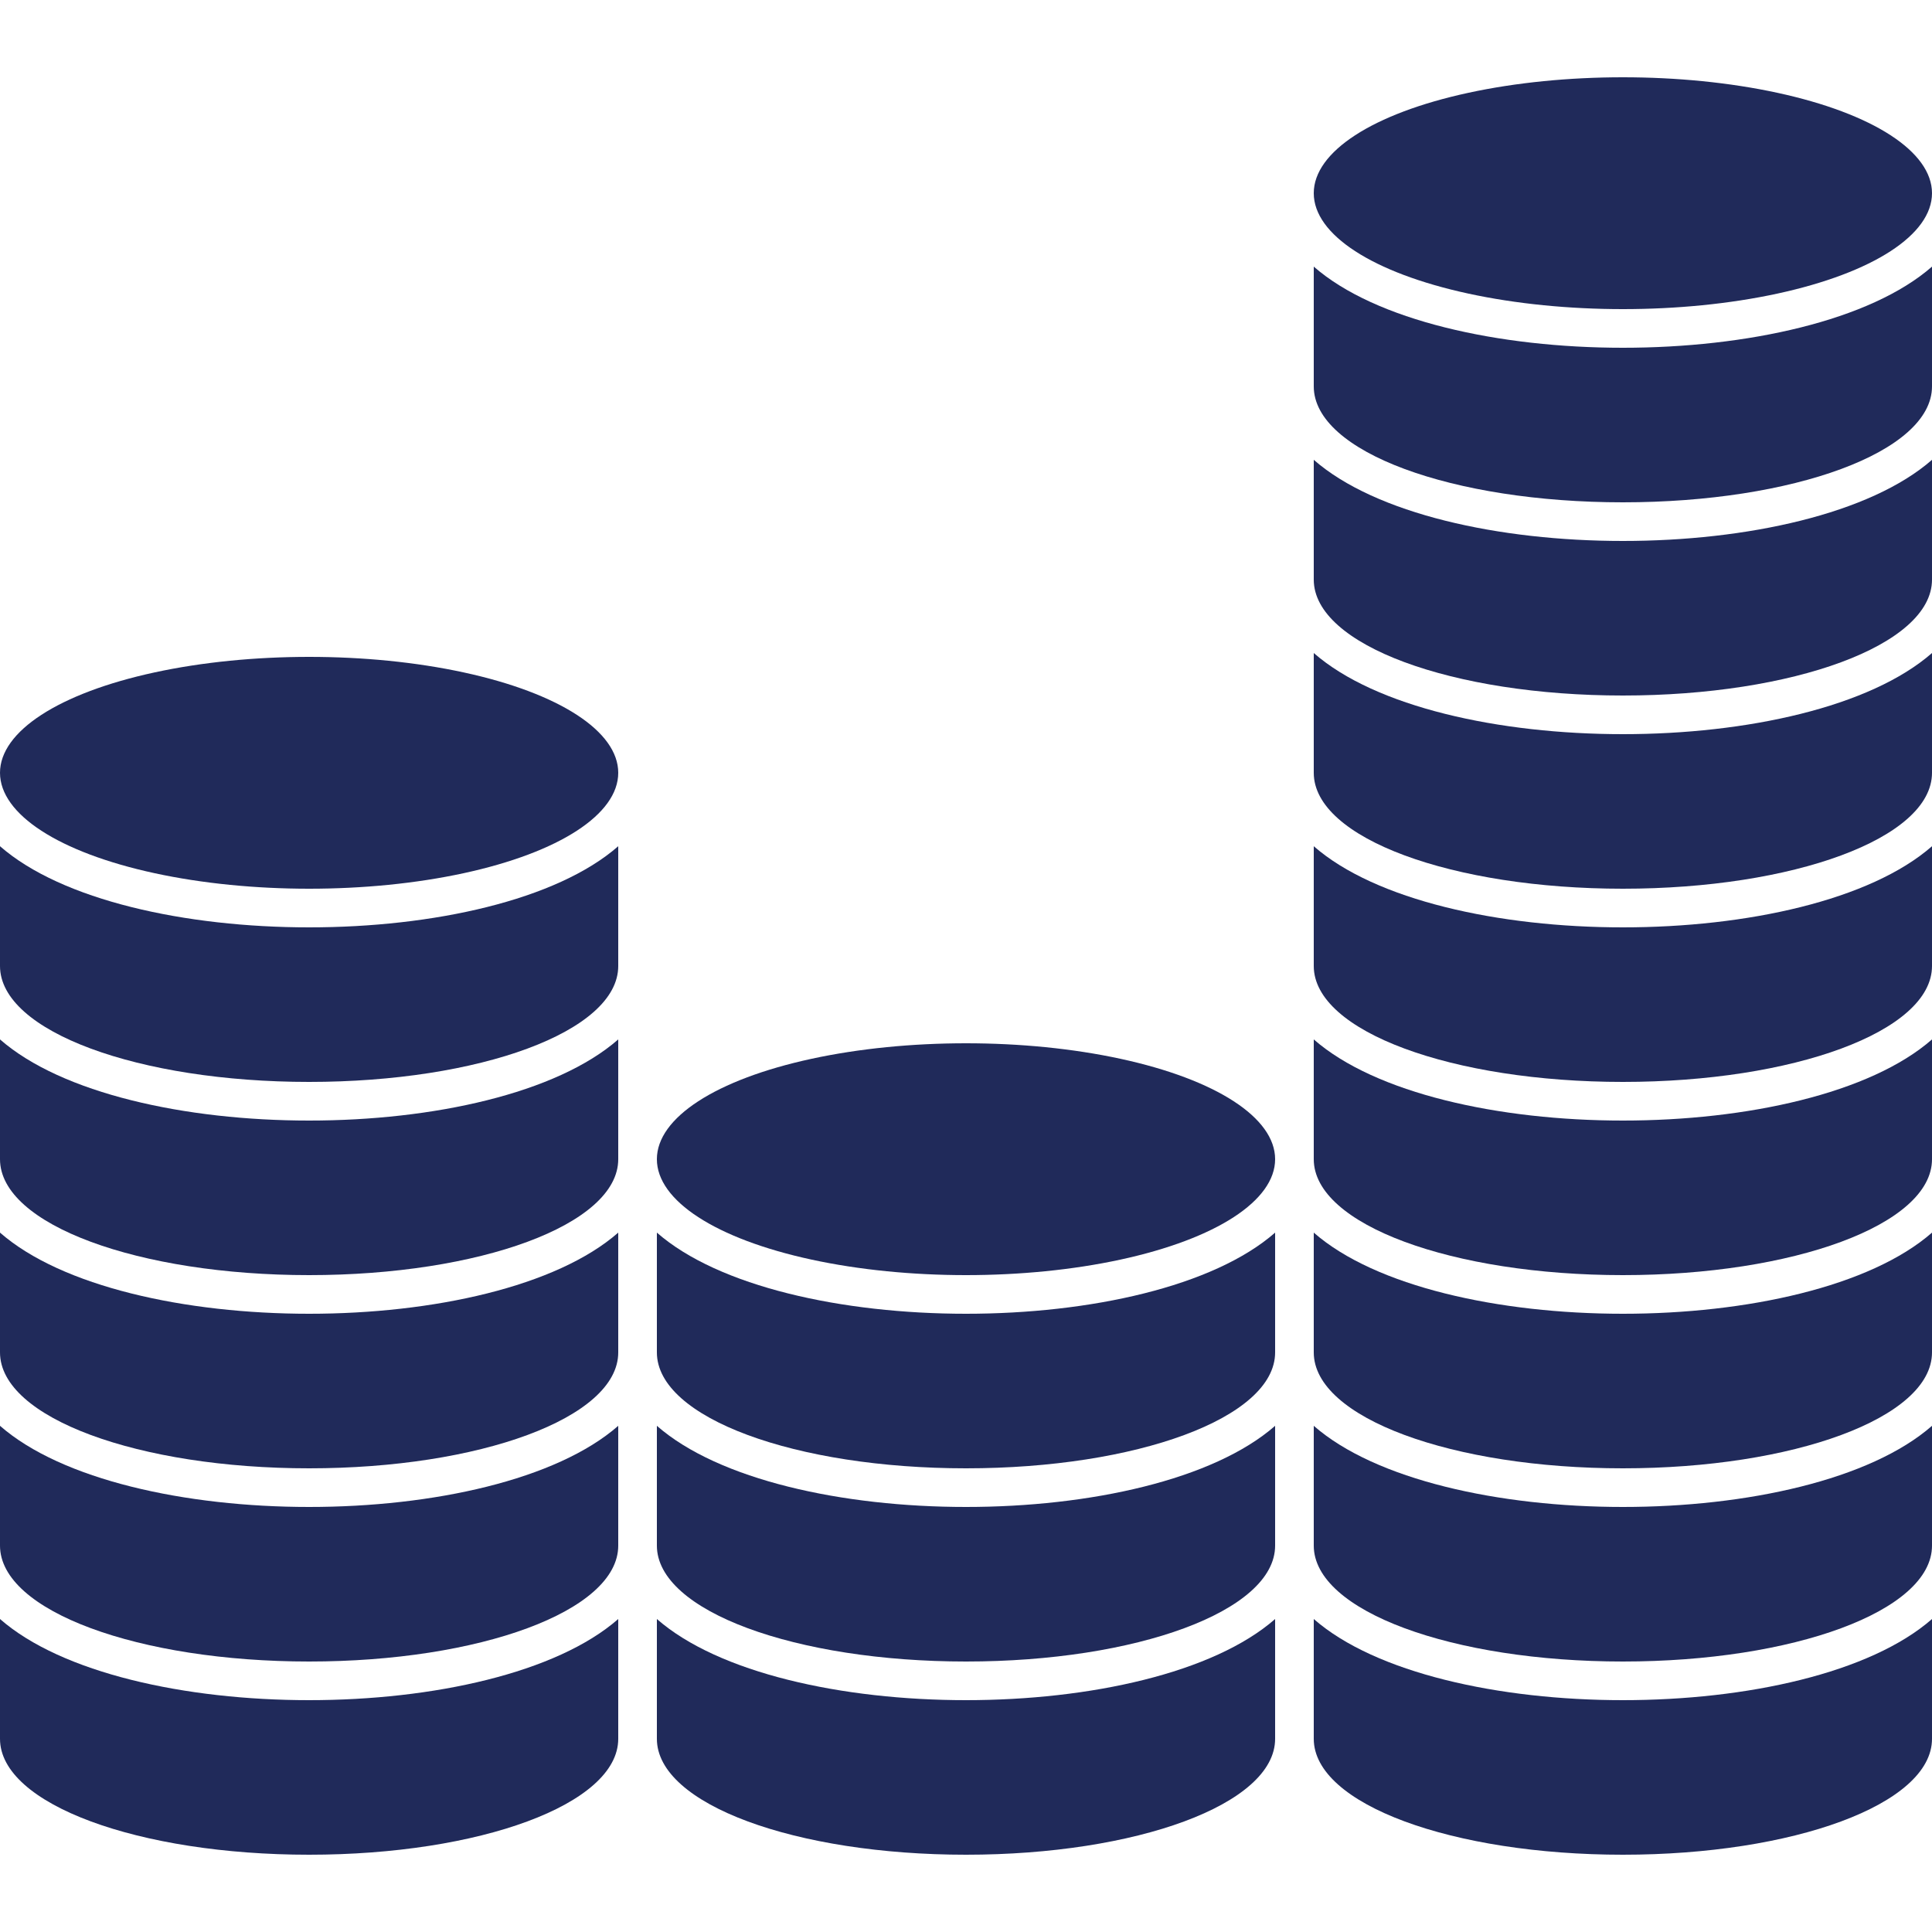
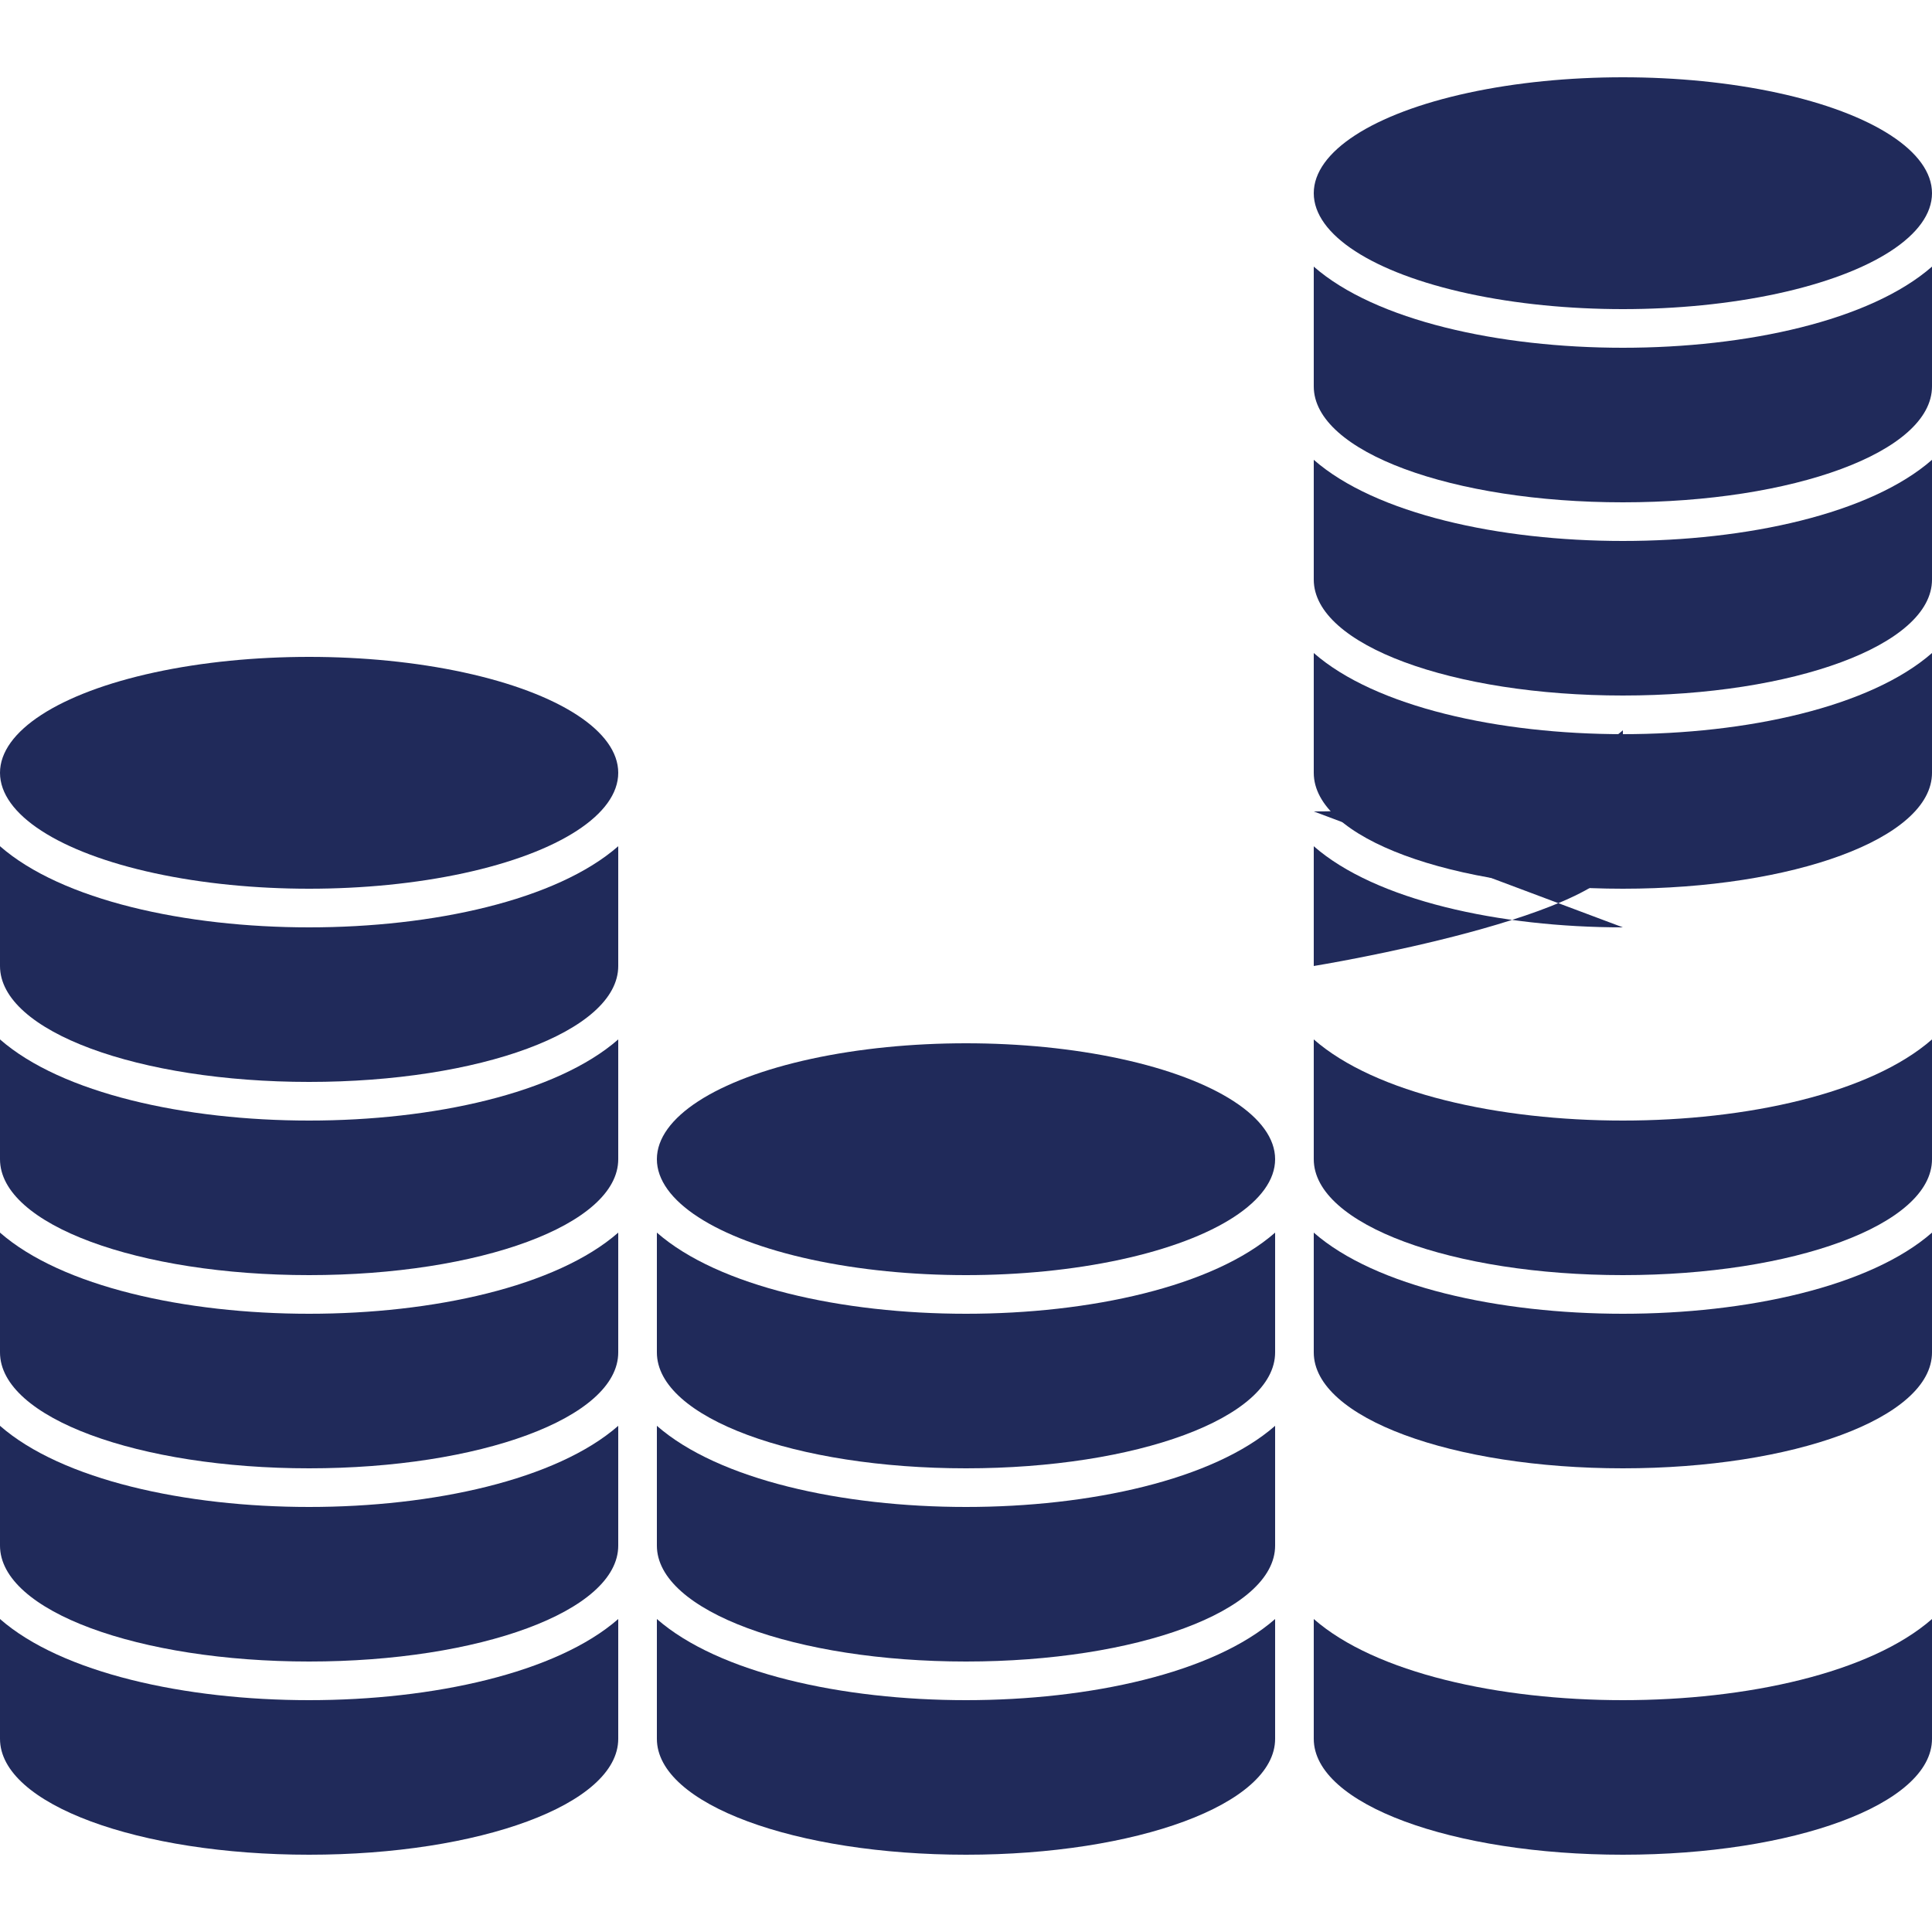
<svg xmlns="http://www.w3.org/2000/svg" id="Layer_1" version="1.1" viewBox="0 0 1000 1000">
  <defs>
    <style>
      .st0 {
        fill: #202a5a;
      }
    </style>
  </defs>
  <ellipse class="st0" cx="160" cy="400" rx="160" ry="60" />
  <path class="st0" d="M160,480c-64,0-128-14-160-42v62c0,34,72,60,160,60s160-26,160-60v-62c-32,28-96,42-160,42Z" />
  <path class="st0" d="M160,580c-64,0-128-14-160-42v62c0,34,72,60,160,60s160-26,160-60v-62c-32,28-96,42-160,42Z" />
  <path class="st0" d="M160,680c-64,0-128-14-160-42v62c0,34,72,60,160,60s160-26,160-60v-62c-32,28-96,42-160,42Z" />
  <path class="st0" d="M160,780c-64,0-128-14-160-42v62c0,34,72,60,160,60s160-26,160-60v-62c-32,28-96,42-160,42Z" />
  <path class="st0" d="M160,880c-64,0-128-14-160-42v62c0,34,72,60,160,60s160-26,160-60v-62c-32,28-96,42-160,42Z" />
  <ellipse class="st0" cx="840" cy="100" rx="160" ry="60" />
  <path class="st0" d="M840,180c-64,0-128-14-160-42v62c0,34,72,60,160,60s160-26,160-60v-62c-32,28-96,42-160,42Z" />
  <path class="st0" d="M840,280c-64,0-128-14-160-42v62c0,34,72,60,160,60s160-26,160-60v-62c-32,28-96,42-160,42Z" />
  <path class="st0" d="M840,380c-64,0-128-14-160-42v62c0,34,72,60,160,60s160-26,160-60v-62c-32,28-96,42-160,42Z" />
-   <path class="st0" d="M840,480c-64,0-128-14-160-42v62c0,34,72,60,160,60s160-26,160-60v-62c-32,28-96,42-160,42Z" />
+   <path class="st0" d="M840,480c-64,0-128-14-160-42v62s160-26,160-60v-62c-32,28-96,42-160,42Z" />
  <path class="st0" d="M840,580c-64,0-128-14-160-42v62c0,34,72,60,160,60s160-26,160-60v-62c-32,28-96,42-160,42Z" />
  <path class="st0" d="M840,680c-64,0-128-14-160-42v62c0,34,72,60,160,60s160-26,160-60v-62c-32,28-96,42-160,42Z" />
-   <path class="st0" d="M840,780c-64,0-128-14-160-42v62c0,34,72,60,160,60s160-26,160-60v-62c-32,28-96,42-160,42Z" />
  <path class="st0" d="M840,880c-64,0-128-14-160-42v62c0,34,72,60,160,60s160-26,160-60v-62c-32,28-96,42-160,42Z" />
  <ellipse class="st0" cx="500" cy="600" rx="160" ry="60" />
  <path class="st0" d="M500,680c-64,0-128-14-160-42v62c0,34,72,60,160,60s160-26,160-60v-62c-32,28-96,42-160,42Z" />
  <path class="st0" d="M500,780c-64,0-128-14-160-42v62c0,34,72,60,160,60s160-26,160-60v-62c-32,28-96,42-160,42Z" />
  <path class="st0" d="M500,880c-64,0-128-14-160-42v62c0,34,72,60,160,60s160-26,160-60v-62c-32,28-96,42-160,42Z" />
</svg>